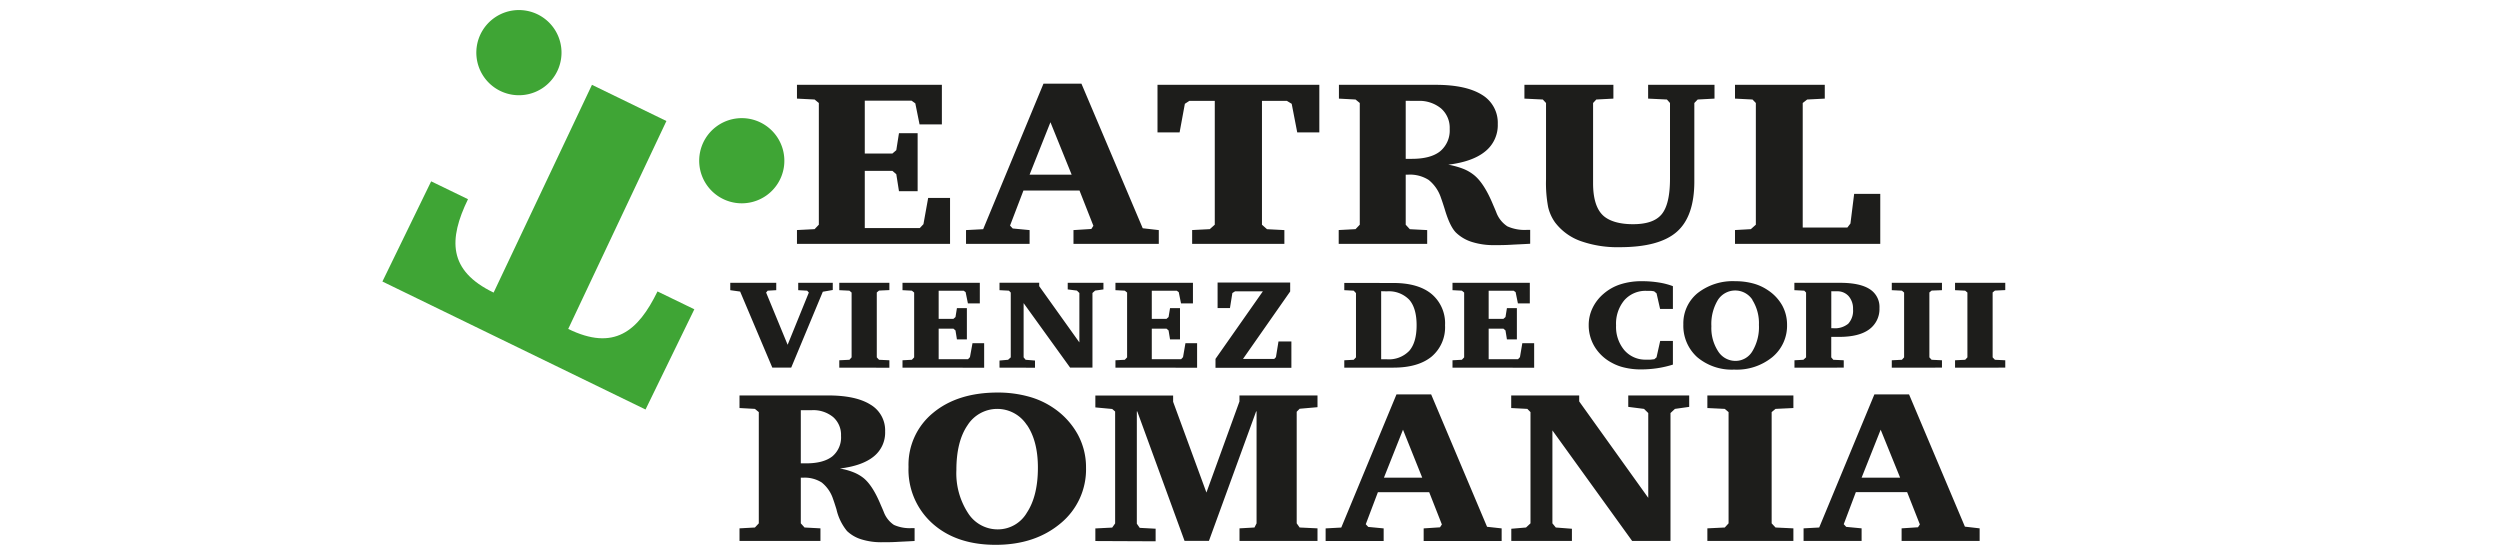
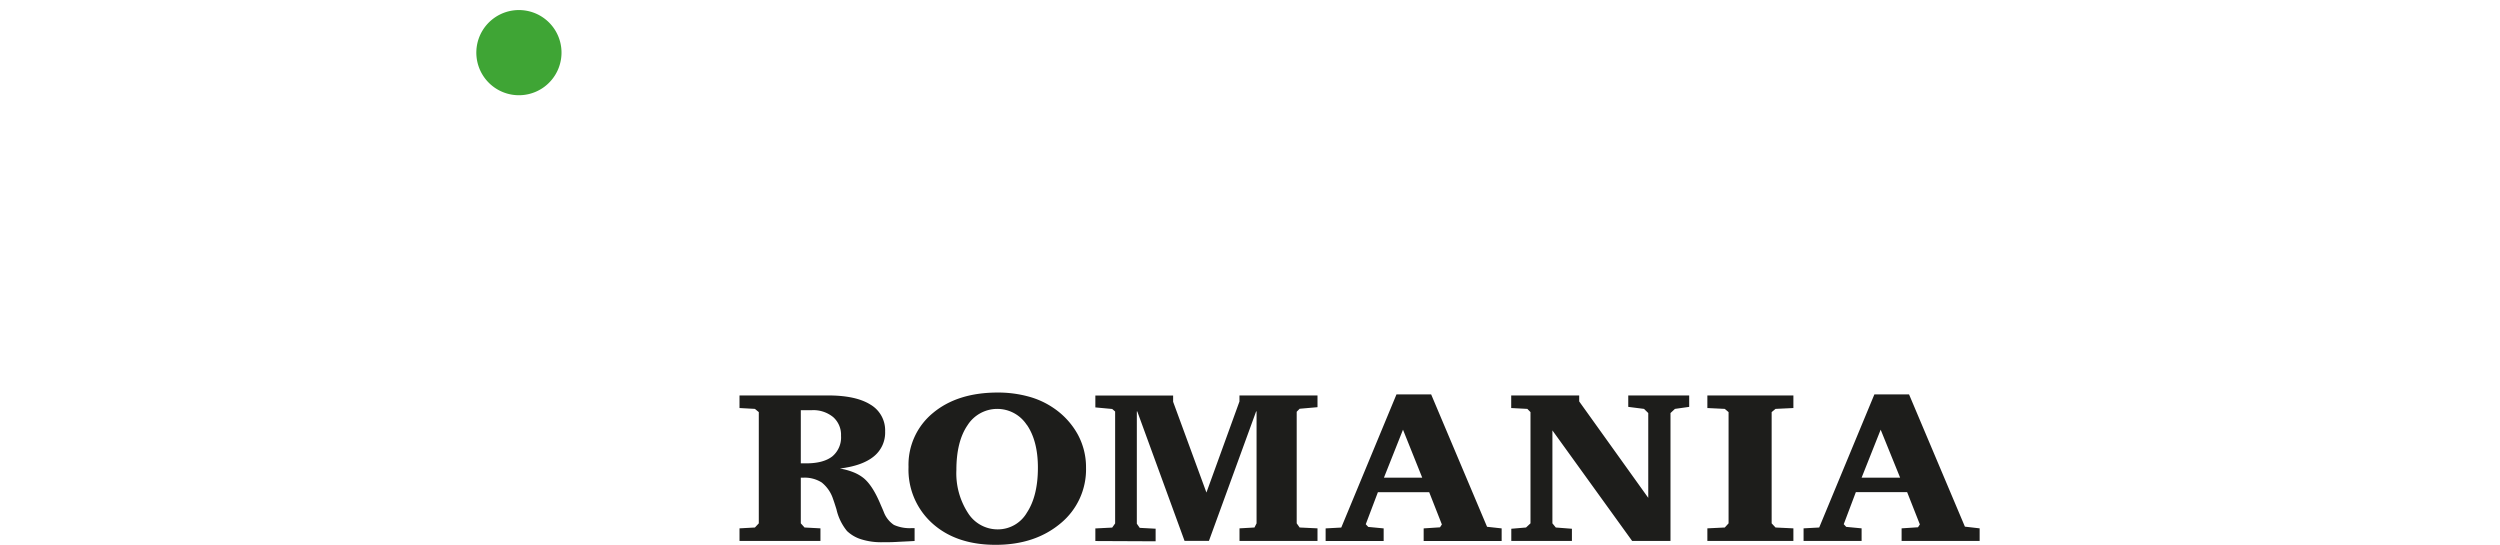
<svg xmlns="http://www.w3.org/2000/svg" viewBox="0 0 560 122">
-   <path d="M212.81,54.63V44.33h-4.9l-1.06,5.89-.81.86H193.71V38.27h6.19l.87.75.6,3.81h4.18v-13h-4.18l-.6,3.81-.87.75h-6.19V22.55h10.48l.84.6.95,4.72h5V19H178.52v3.09l3.95.2.95.78V50.33l-.95,1-3.95.2v3.09Zm27.24-15.51h-9.42l4.67-11.74,4.75,11.74ZM220.23,51.34l-3.84.2v3.09h14.24V51.54l-3.78-.36-.6-.65,3-7.85h12.56l3.11,7.9-.46.71-4,.25v3.09h19.11V51.54l-3.6-.41L242.24,18.74h-8.5l-13.51,32.6Zm39-21.68h5l1.18-6.41,1-.65h5.7V50.33l-1.12,1-3.95.2v3.09h20.66V51.54l-3.89-.2-1.13-1V22.6h5.59l1.07.65,1.24,6.41h4.95V19H259.28V29.66Zm58.36-7.06a7.65,7.65,0,0,1,5.21,1.69,5.76,5.76,0,0,1,1.93,4.59,6.05,6.05,0,0,1-2.13,5c-1.42,1.14-3.54,1.7-6.37,1.7l-.69,0-.66,0v-13Zm-17.72-.51,3.77.2.95.78V50.33l-.95,1-3.77.2v3.09h19.82V51.54l-3.89-.2-.92-1V39.12h.58a7.82,7.82,0,0,1,4.55,1.18,8.54,8.54,0,0,1,2.76,4q.31.84.84,2.52,1.18,4,2.59,5.34a9,9,0,0,0,3.55,2.05,16.17,16.17,0,0,0,5,.7c1.07,0,2.28,0,3.61-.08s2.8-.13,4.4-.23V51.49h-.69a9.42,9.42,0,0,1-4.42-.79,6.42,6.42,0,0,1-2.5-3.18c-.15-.38-.38-.92-.69-1.63-1.32-3.21-2.75-5.44-4.26-6.66a9.34,9.34,0,0,0-2.45-1.42,17.83,17.83,0,0,0-3.34-.92q5.52-.68,8.31-3a7.52,7.52,0,0,0,2.78-6.12A7.29,7.29,0,0,0,332,21.26C329.6,19.75,326.14,19,321.58,19H299.92v3.09Zm41.55,0,4.17.2.72.78V40.13a29.09,29.09,0,0,0,.48,6.28,9.72,9.72,0,0,0,1.57,3.45A12.43,12.43,0,0,0,354.07,54a24.69,24.69,0,0,0,8.75,1.37q8.87,0,12.79-3.45t3.92-11.28V23.07l.75-.78,3.77-.2V19H369.18v3.09l4.21.2.69.78V40c0,3.84-.62,6.49-1.87,8s-3.39,2.22-6.43,2.22-5.47-.7-6.85-2.11-2.08-3.77-2.08-7.07V23.07l.72-.78,3.83-.2V19H341.47v3.09Zm79.76,32.54V43.43h-5.85l-.83,6.64-.69.9h-10V23.07l1-.78,3.94-.2V19H388.64v3.09l3.92.2.75.78V50.33l-1.12,1-3.55.2v3.09Z" style="fill:#1d1d1b" />
-   <path d="M149.28,27.1l-22,46.58c10.21,5,15.62.6,20-8.4l8.25,4L144.6,91.73,85.66,63.06,96.58,40.62l8.25,4c-4.37,9-4.47,16,5.74,20.92L132.6,19l16.68,8.11Z" style="fill:#3fa535" />
  <path d="M125.66,13.29a9.54,9.54,0,1,1-7.93-10.92,9.53,9.53,0,0,1,7.93,10.92" style="fill:#3fa535" />
-   <path d="M175.58,37.5a9.54,9.54,0,1,1-7.93-10.92,9.55,9.55,0,0,1,7.93,10.92" style="fill:#3fa535" />
-   <path d="M163.56,65l2.23.31L173,82.35h4.23l7.08-17,2.23-.39V63.34H178.8V65l2,.11.38.42-4.75,11.7-4.82-11.7.35-.42,1.92-.11V63.34h-10.3V65Zm35.66,17.37V80.7l-2.32-.11-.5-.54V65.51l.5-.42,2.32-.11V63.34H188V65l2.27.11.49.42V80.05l-.49.54L188,80.7v1.65Zm21.23,0v-5.5h-2.61L217.27,80l-.43.46h-6.58V73.62h3.31l.46.4.32,2h2.23v-7h-2.23l-.32,2-.46.4h-3.31v-6.3h5.6l.44.32.51,2.52h2.67V63.34H202.16V65l2.1.11.51.42V80.05l-.51.54-2.1.11v1.65Zm11.39,0V80.76l-2.1-.17-.45-.54V67.9l10.42,14.45h5V65.63l.6-.54,1.86-.26V63.34h-8v1.49l2.06.26.55.54V76.7l-9-12.6v-.76h-8.89V65l2.11.11.41.42V80.05l-.6.54-1.92.17v1.59Zm36.31,0v-5.5h-2.61L265,80l-.43.46H258V73.62h3.3l.46.4.33,2h2.23v-7h-2.23l-.33,2-.46.4H258v-6.3h5.59l.45.32.51,2.52h2.67V63.34H249.86V65l2.1.11.51.42V80.05l-.51.54-2.1.11v1.65ZM272.74,69h2.77l.54-3.36.6-.38h6.23L272.27,80.39v2h17v-5.9h-2.89L285.81,80l-.38.4h-7L289,65.29v-2H272.74V69Zm37.93-3.74a6.34,6.34,0,0,1,5,1.88c1.1,1.26,1.65,3.16,1.65,5.72s-.55,4.47-1.65,5.73a6.31,6.31,0,0,1-5,1.89h-1.29V65.23Zm-9.55-1.89V65l2.11.11.51.54V80.05l-.51.54-2.11.11v1.65h11q5.55,0,8.57-2.48a8.6,8.6,0,0,0,3-7,8.56,8.56,0,0,0-3-7c-2-1.66-4.88-2.48-8.55-2.48Zm42.53,19v-5.5H341L340.47,80l-.43.46h-6.58V73.62h3.31l.46.4.32,2h2.23v-7h-2.23l-.32,2-.46.4h-3.31v-6.3h5.59l.45.32.51,2.52h2.67V63.34H325.36V65l2.1.11.51.42V80.05l-.51.54-2.1.11v1.65Zm31.1-6h-2.87l-.82,3.68-.51.43c-.25,0-.53.06-.82.08s-.61,0-1,0a6.2,6.2,0,0,1-4.88-2.12A8.11,8.11,0,0,1,362,72.88a8.2,8.2,0,0,1,1.86-5.64,6.31,6.31,0,0,1,4.95-2.09c.35,0,.67,0,.95,0a7.5,7.5,0,0,1,.77.11l.54.45.79,3.49h2.87V64.1a16,16,0,0,0-3.21-.83,23.66,23.66,0,0,0-3.81-.28,15.26,15.26,0,0,0-4.77.71,10.82,10.82,0,0,0-3.73,2.1,9.71,9.71,0,0,0-2.48,3.2,8.72,8.72,0,0,0-.86,3.83,9.22,9.22,0,0,0,1.37,4.9,9.92,9.92,0,0,0,3.86,3.56,10.92,10.92,0,0,0,2.93,1.08,15.55,15.55,0,0,0,3.46.38,25.29,25.29,0,0,0,3.73-.27,22.94,22.94,0,0,0,3.51-.81v-5.3Zm17.76-9.21A9.76,9.76,0,0,1,394,72.77a10.49,10.49,0,0,1-1.45,5.88,4.38,4.38,0,0,1-3.81,2.19,4.58,4.58,0,0,1-3.88-2.15,9.52,9.52,0,0,1-1.51-5.61,10.39,10.39,0,0,1,1.44-5.86,4.61,4.61,0,0,1,7.76-.06M380.17,80a12,12,0,0,0,8.27,2.79A12.6,12.6,0,0,0,397,80a9.13,9.13,0,0,0,3.3-7.26,8.93,8.93,0,0,0-1.1-4.35A9.89,9.89,0,0,0,396,65a10.86,10.86,0,0,0-3.28-1.5,15.16,15.16,0,0,0-4-.51,12.76,12.76,0,0,0-8.46,2.67,8.73,8.73,0,0,0-3.19,7A9.45,9.45,0,0,0,380.17,80m30-14.75h1.29a3.35,3.35,0,0,1,2.62,1.07,4.22,4.22,0,0,1,1,2.93A4.33,4.33,0,0,1,414,72.52a4.71,4.71,0,0,1-3.36,1h-.43V65.29ZM413,82.35V80.7l-2.34-.11-.46-.54V75.46l.72,0H412q4.39,0,6.66-1.65A5.63,5.63,0,0,0,421,69a4.7,4.7,0,0,0-2.2-4.24c-1.46-.94-3.67-1.41-6.61-1.41H401.94V65l2.22.11.4.42V80.05l-.6.54-2,.11v1.65Zm22,0V80.7l-2.32-.11-.5-.54V65.51l.5-.42L435,65V63.34H423.76V65l2.27.11.49.42V80.05l-.49.54-2.27.11v1.65Zm14.18,0V80.7l-2.32-.11-.51-.54V65.51l.51-.42,2.32-.11V63.34H437.93V65l2.27.11.5.42V80.05l-.5.54-2.27.11v1.65Z" style="fill:#1d1d1b" />
  <path d="M181.85,91.88a7,7,0,0,1,4.77,1.54,5.29,5.29,0,0,1,1.77,4.2,5.53,5.53,0,0,1-1.95,4.61q-2,1.56-5.83,1.56l-.63,0-.6,0V91.88Zm-16.2-.48,3.45.19.87.72v24.92l-.87.93-3.45.19v2.82h18.13v-2.82l-3.56-.19-.84-.93V107h.52a7.12,7.12,0,0,1,4.17,1.08,7.82,7.82,0,0,1,2.53,3.68c.19.51.44,1.28.76,2.3a11.81,11.81,0,0,0,2.37,4.89,8.05,8.05,0,0,0,3.24,1.87,14.84,14.84,0,0,0,4.59.64c1,0,2.08,0,3.31-.07s2.56-.12,4-.21V118.3h-.63a8.69,8.69,0,0,1-4-.72,6,6,0,0,1-2.28-2.91c-.14-.35-.35-.84-.64-1.49q-1.81-4.41-3.89-6.1a9,9,0,0,0-2.25-1.29,14.42,14.42,0,0,0-3.05-.84c3.37-.41,5.9-1.32,7.6-2.71a6.84,6.84,0,0,0,2.54-5.59,6.67,6.67,0,0,0-3.26-6q-3.27-2.07-9.52-2.07H165.65V91.4ZM230,95.14q2.49,3.6,2.49,9.62,0,6.33-2.47,10.08a7.52,7.52,0,0,1-6.54,3.74,7.84,7.84,0,0,1-6.65-3.67,16.35,16.35,0,0,1-2.6-9.63q0-6.36,2.48-10a7.89,7.89,0,0,1,13.29-.1m-21.14,22.07q5.34,4.79,14.17,4.79t14.59-4.85a15.64,15.64,0,0,0,5.65-12.44,15.34,15.34,0,0,0-1.87-7.47,17.13,17.13,0,0,0-5.4-5.88,18.42,18.42,0,0,0-5.63-2.58,25.74,25.74,0,0,0-6.89-.89q-9,0-14.5,4.58a15,15,0,0,0-5.47,12.1,16.14,16.14,0,0,0,5.35,12.64m50,4v-2.82l-3.56-.19-.65-.93V92.16h.1l10.59,29h5.46l10.57-29h.1v25.07l-.47.93-3.35.19v2.82h17.47v-2.82l-4-.19-.66-.93v-25l.66-.67,4-.35V88.58H277.64v1.35l-7.4,20.4L262.78,90v-1.4H245.36v2.66l3.77.35.66.57v25.07l-.66.93-3.77.19v2.82ZM318.58,107H310l4.27-10.75L318.58,107Zm-18.13,11.17-3.51.19v2.82h13v-2.82l-3.45-.33-.56-.6,2.72-7.18h11.49l2.84,7.23-.42.64-3.66.24v2.82h17.47v-2.82L333.1,118,320.58,88.35h-7.77l-12.36,29.81Zm51.66,3v-2.73l-3.61-.28-.76-.93V96.41l17.86,24.76h8.59V92.52l1-.93,3.19-.45V88.58H364.73v2.56l3.53.45.95.93v19l-15.47-21.6V88.58H338.51V91.4l3.61.19.71.72v24.92l-1,.93-3.3.28v2.73Zm49.61,0v-2.82l-4-.19-.87-.93V92.31l.87-.72,4-.19V88.58H382.45V91.4l3.9.19.85.72v24.92l-.85.93-3.9.19v2.82ZM425.63,107H417l4.27-10.75L425.63,107ZM407.5,118.16l-3.5.19v2.82h13v-2.82l-3.45-.33-.55-.6,2.71-7.18h11.49l2.85,7.23-.42.64-3.67.24v2.82h17.48v-2.82l-3.3-.38L427.63,88.35h-7.77L407.5,118.16Z" style="fill:#1d1d1b" />
</svg>